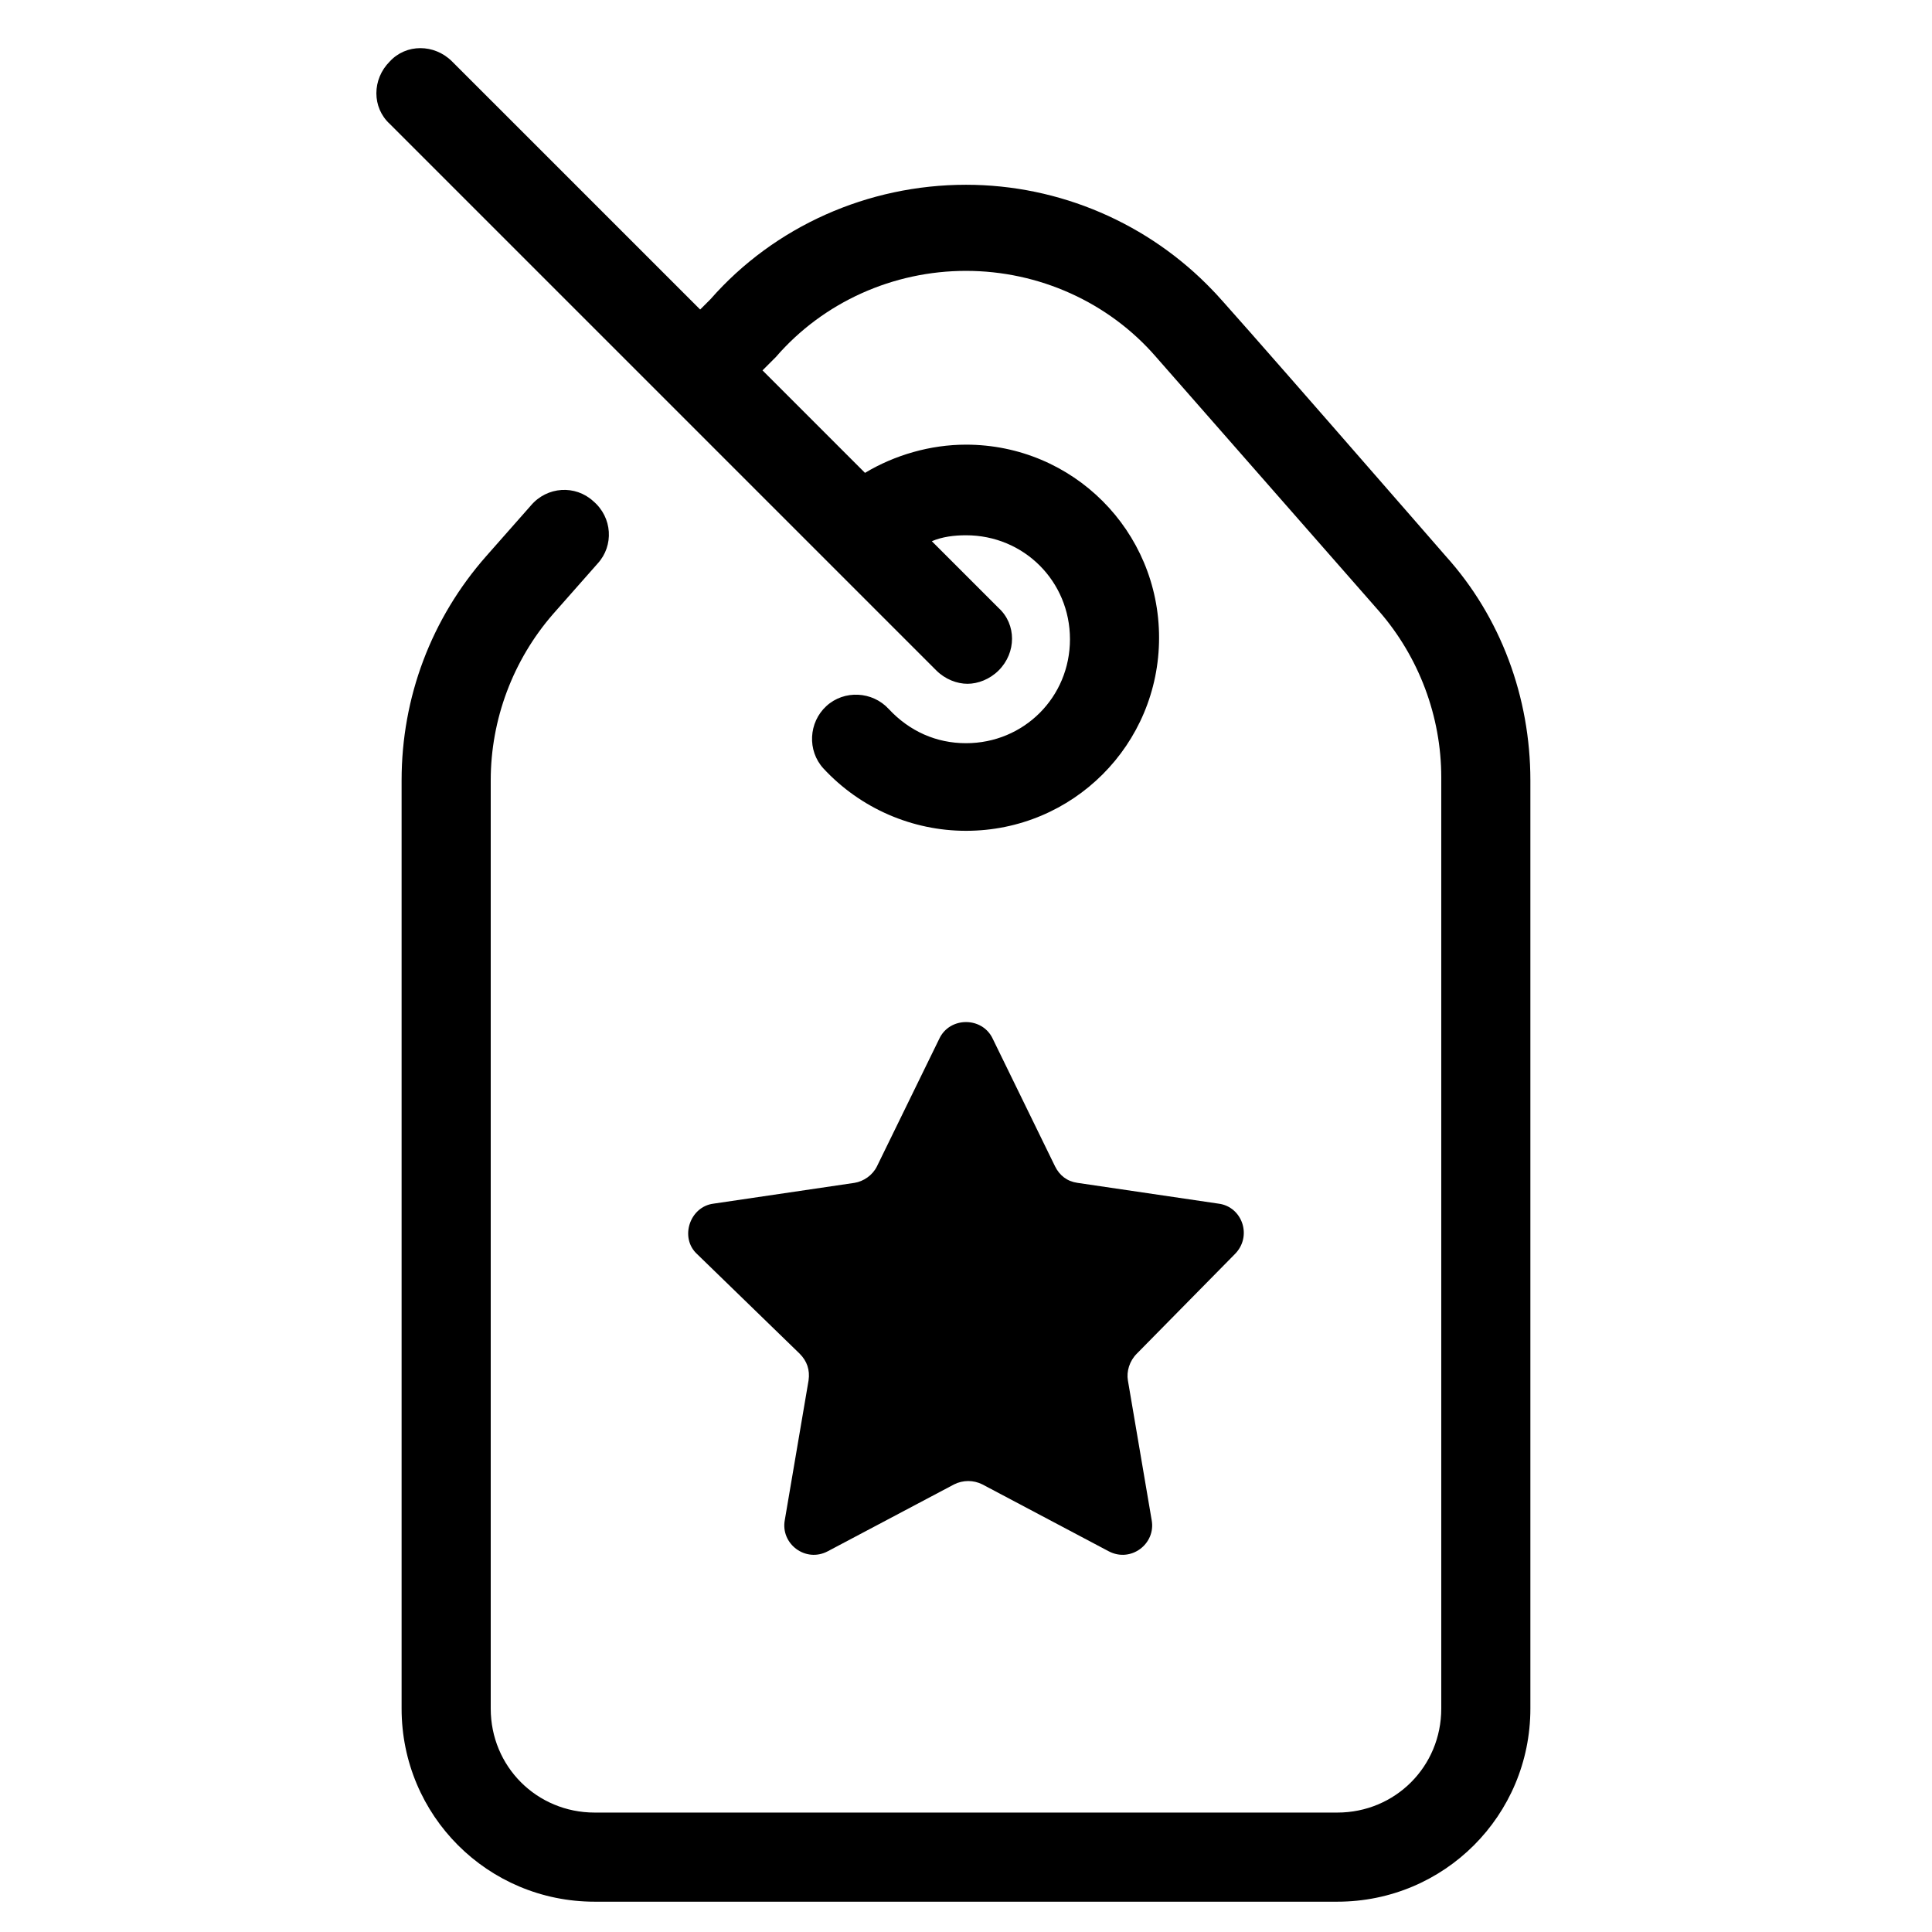
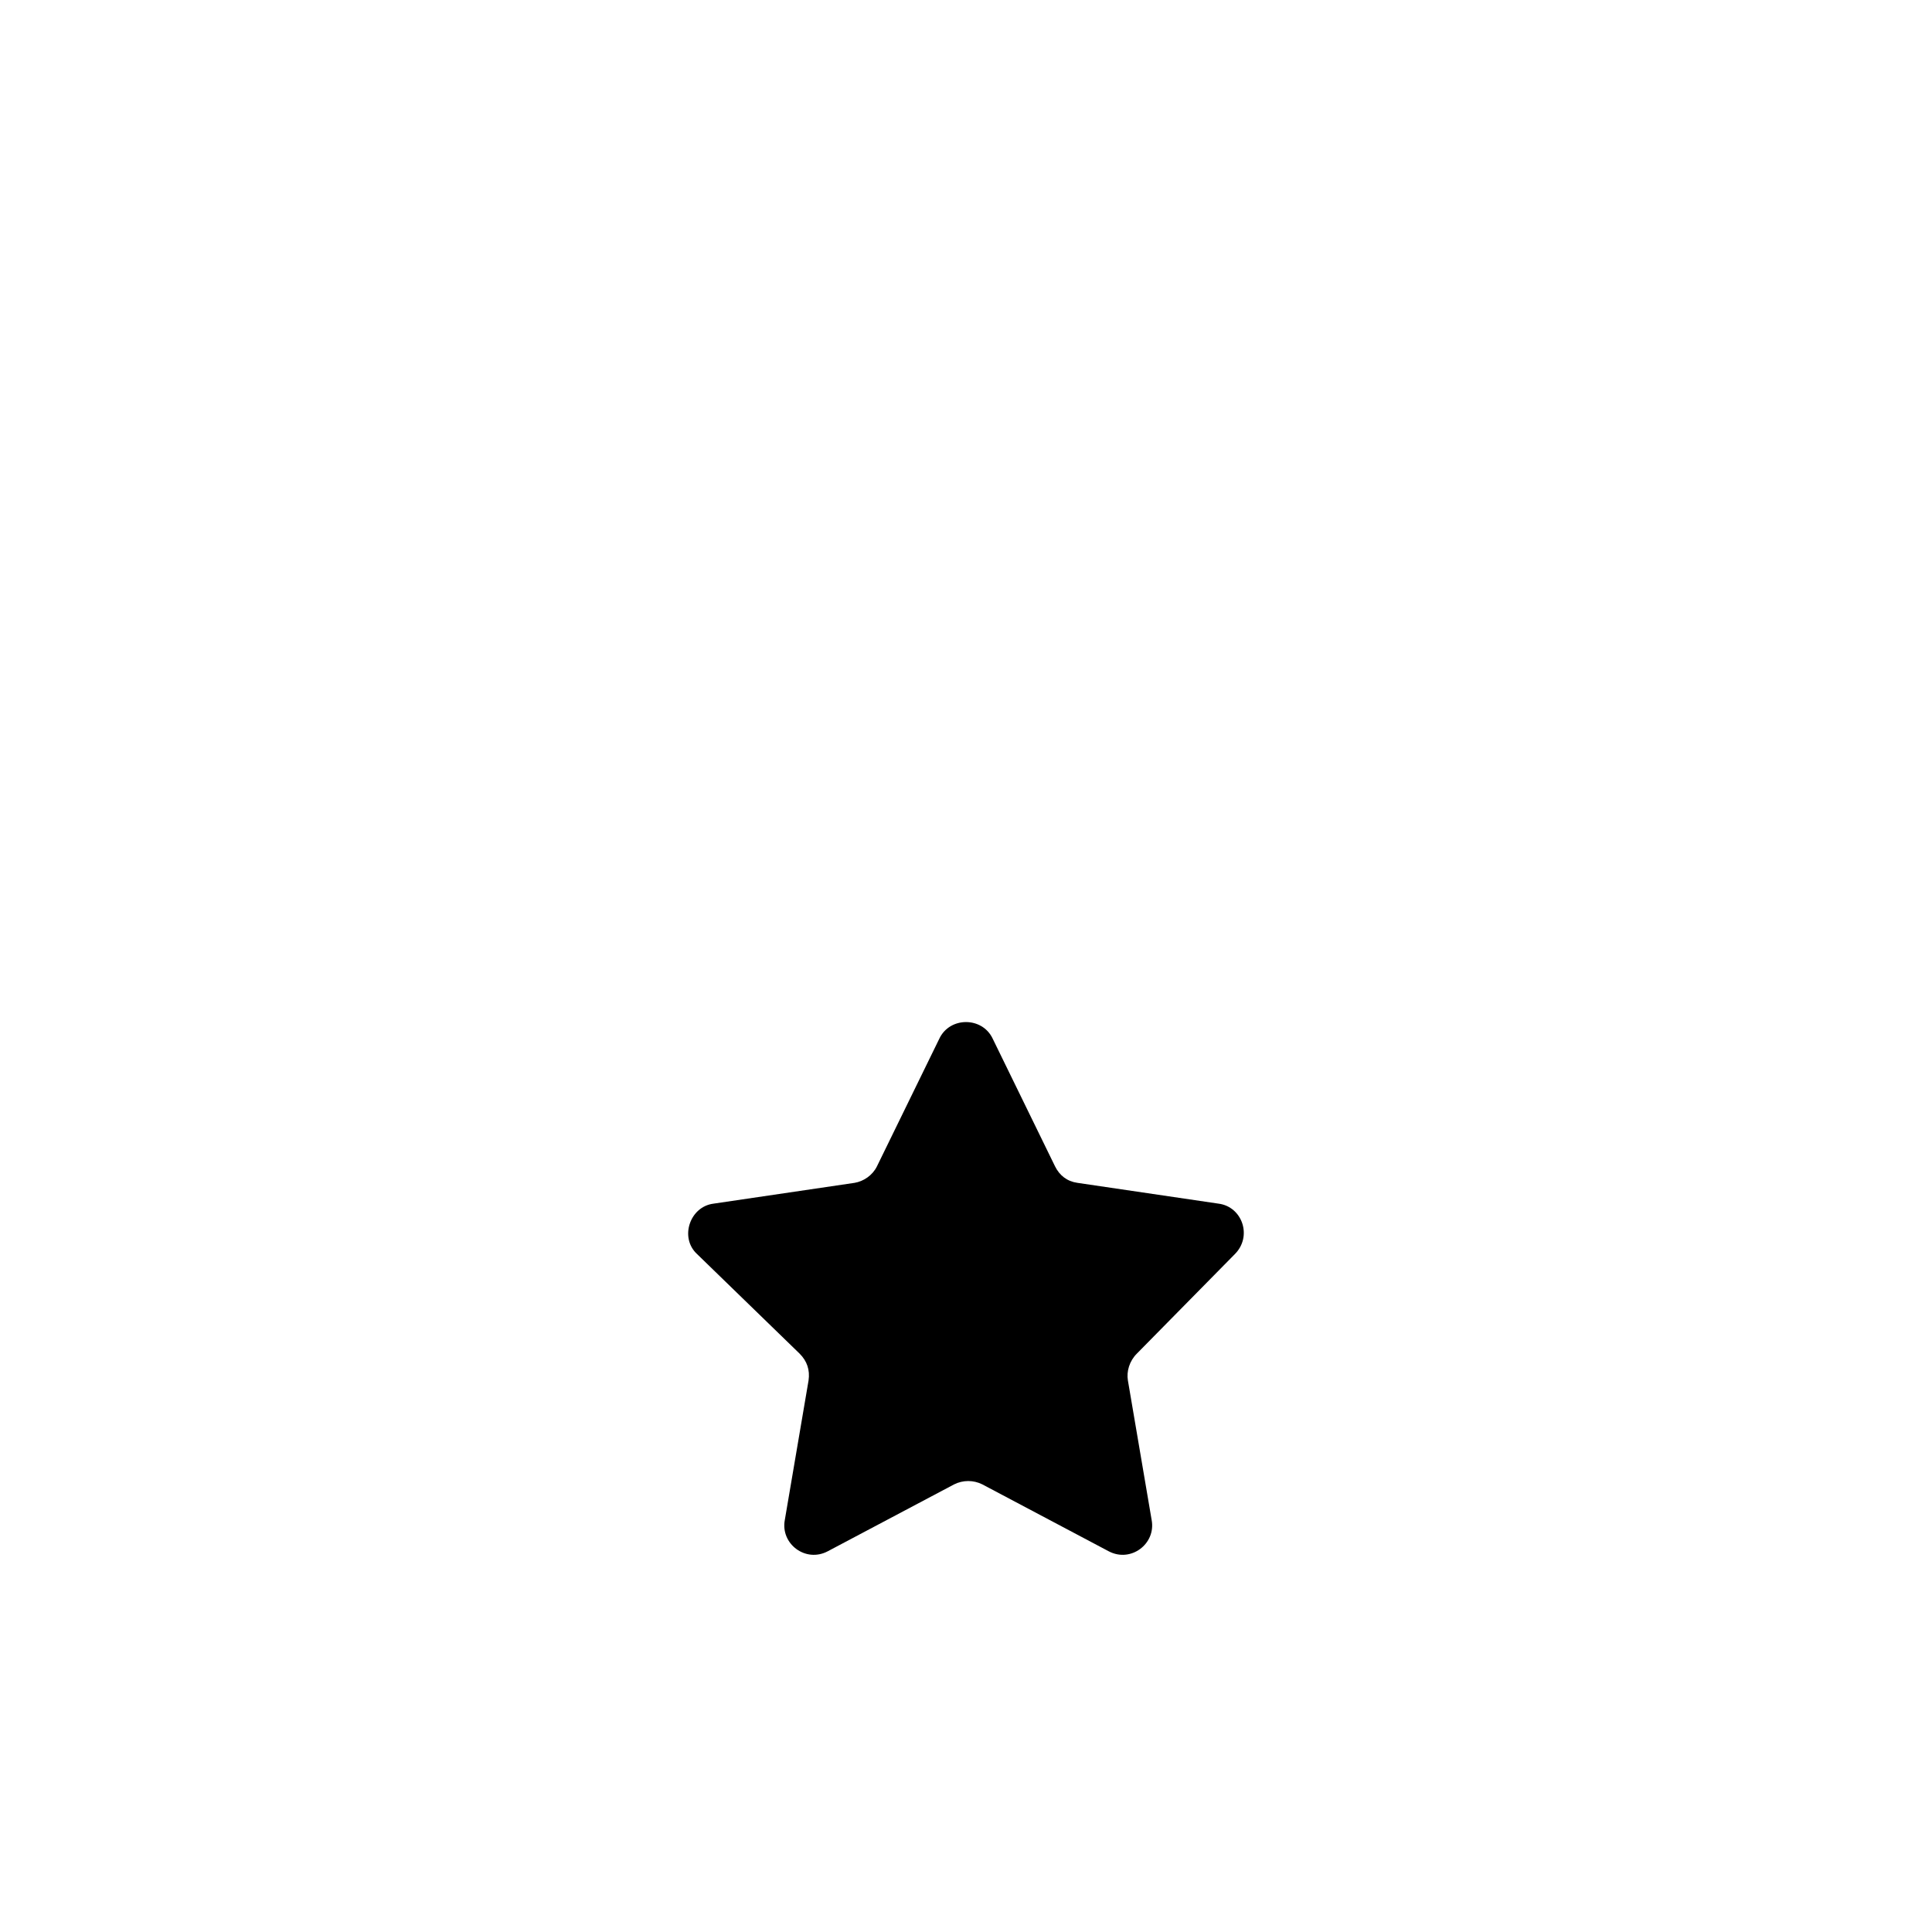
<svg xmlns="http://www.w3.org/2000/svg" fill="#000000" width="800px" height="800px" version="1.1" viewBox="144 144 512 512">
  <g>
    <path d="m471.24 476.36c4.723-4.723 1.969-12.594-4.328-13.383l-37.391-5.512c-2.754-0.395-4.723-1.969-5.902-4.328l-16.531-33.852c-2.754-5.902-11.414-5.902-14.168 0l-16.539 33.852c-1.18 2.363-3.543 3.938-5.902 4.328l-37.395 5.516c-6.297 0.789-9.055 9.055-4.328 13.383l27.16 26.371c1.969 1.969 2.754 4.328 2.363 7.086l-6.297 37c-1.18 6.297 5.512 11.414 11.414 8.266l33.457-17.711c2.363-1.18 5.117-1.18 7.477 0l33.457 17.711c5.902 3.148 12.594-1.969 11.414-8.266l-6.297-37c-0.395-2.363 0.395-5.117 2.363-7.086z" />
-     <path d="m465.34 220.91c-16.926-17.711-40.539-27.945-65.336-27.945-25.977 0-50.773 11.02-67.699 30.309l-2.754 2.754-65.734-65.73c-4.723-4.723-12.203-4.723-16.531 0-4.723 4.723-4.723 12.203 0 16.531l144.84 144.84c2.363 2.363 5.512 3.543 8.266 3.543s5.902-1.18 8.266-3.543c4.723-4.723 4.723-12.203 0-16.531l-17.711-17.711c2.754-1.18 5.902-1.574 9.055-1.574 15.352 0 27.551 12.203 27.551 27.551 0 15.352-12.203 27.551-27.551 27.551-7.871 0-14.957-3.148-20.469-9.055-4.328-4.723-11.809-5.117-16.531-0.789s-5.117 11.809-0.789 16.531c9.84 10.629 23.617 16.531 37.785 16.531 28.34 0 51.168-22.828 51.168-51.168 0-28.34-22.828-51.168-51.168-51.168-9.445 0-18.895 2.754-26.766 7.477l-27.16-27.16 2.754-2.754c0.395-0.395 0.395-0.395 0.789-0.789 12.594-14.562 31.094-22.828 50.383-22.828 19.285 0 37.785 8.266 50.383 22.828l59.039 67.305c10.629 12.203 16.531 27.945 16.531 44.082v246.8c0 15.352-12.203 27.551-27.551 27.551h-196.8c-15.352 0-27.551-12.203-27.551-27.551v-246c0-16.137 5.902-31.883 16.531-44.082l11.809-13.383c4.328-4.723 3.938-12.203-1.18-16.531-4.723-4.328-12.203-3.938-16.531 1.18l-11.809 13.383c-14.566 16.531-22.438 37.395-22.438 59.434v246c0 28.34 22.828 51.168 51.168 51.168h196.8c28.34 0 51.168-22.828 51.168-51.168v-246c0-22.043-7.871-43.297-22.434-59.434 0 0-60.617-69.668-61.797-70.453z" />
  </g>
</svg>